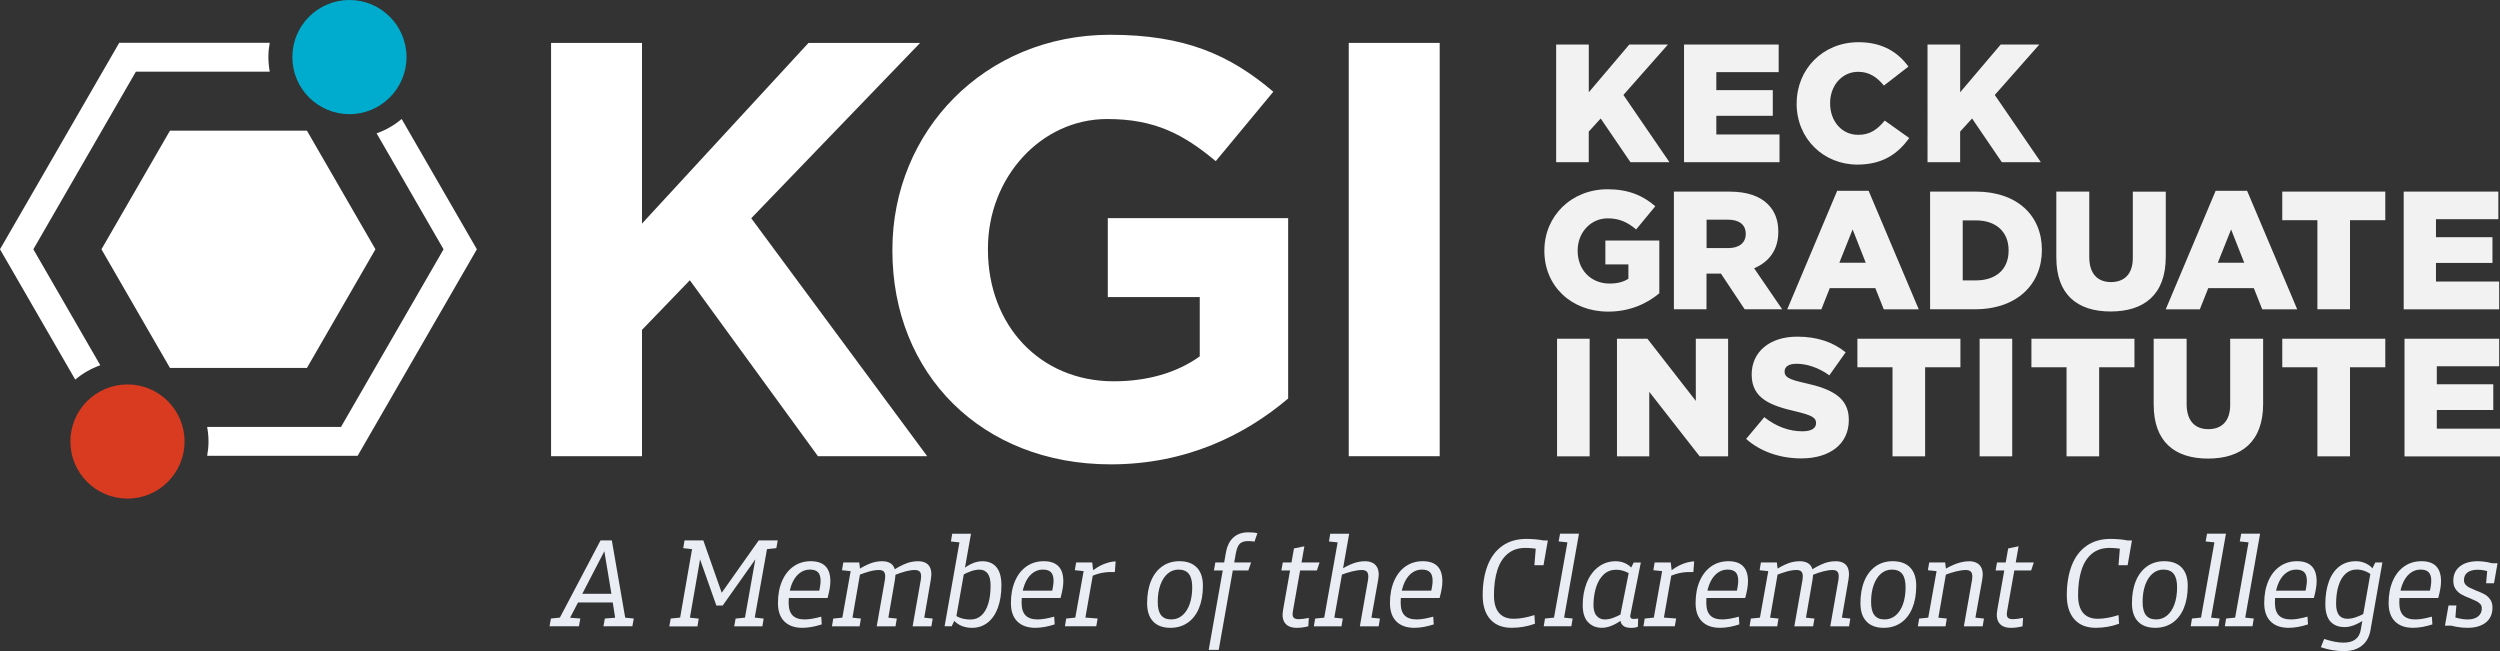
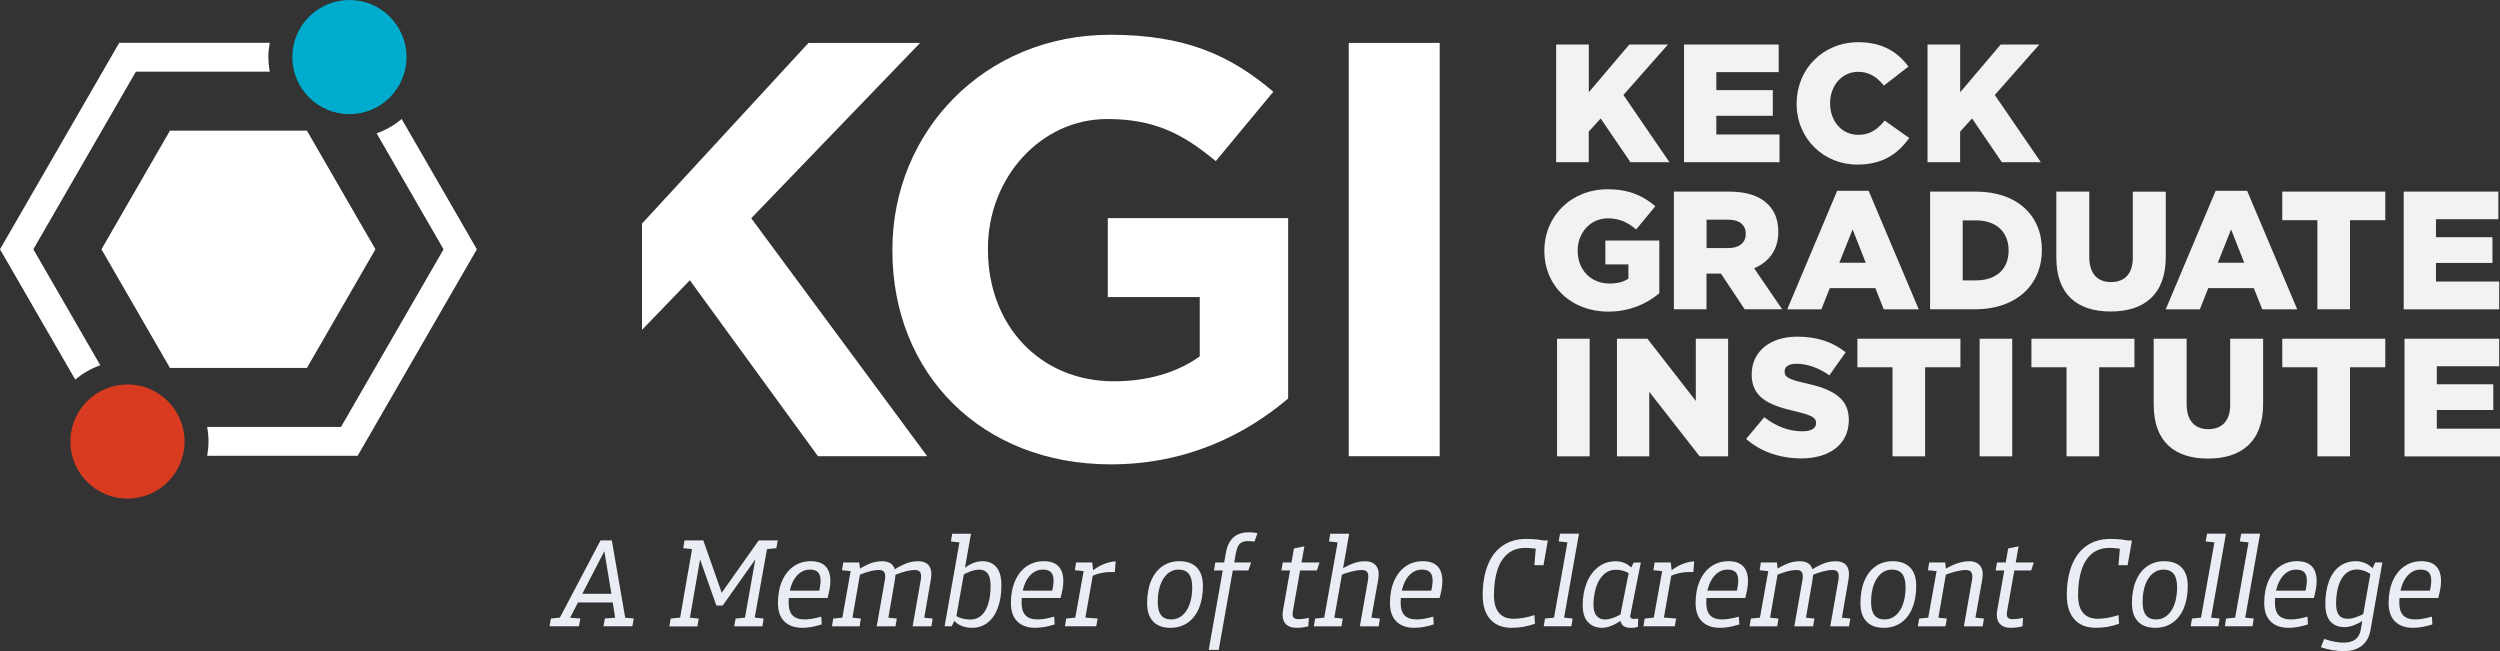
<svg xmlns="http://www.w3.org/2000/svg" id="Layer_1" viewBox="0 0 781.35 203.5">
  <rect x="0" y="0" width="781.35" height="203.5" fill="#333333" stroke="none" />
  <defs>
    <style>.cls-1{fill:#00accd;}.cls-2{fill:#fff;}.cls-3{fill:#eaeef4;}.cls-4{fill:#f2f2f3;}.cls-5{fill:#d93b20;}</style>
  </defs>
  <g id="Acronym_x5F_Wordmark_x5F_Stacked_x5F_Navy">
    <g id="Base-New">
-       <path class="cls-2" d="M172.23,13.41h28.42v56.47l52.04-56.47h34.88l-52.78,54.8,54.99,74.37h-34.14l-40.04-54.99-14.95,15.5v39.49h-28.42V13.41h0Z" />
+       <path class="cls-2" d="M172.23,13.41h28.42v56.47l52.04-56.47h34.88l-52.78,54.8,54.99,74.37h-34.14l-40.04-54.99-14.95,15.5v39.49V13.41h0Z" />
      <path class="cls-2" d="M278.91,78.37v-.37c0-36.9,28.74-67.13,68.06-67.13,23.36,0,37.46,6.3,50.99,17.8l-17.99,21.7c-10.01-8.34-18.91-13.17-33.93-13.17-20.77,0-37.27,18.36-37.27,40.43v.37c0,23.74,16.32,41.17,39.31,41.17,10.38,0,19.66-2.6,26.89-7.79v-18.54h-28.74v-24.66h56.37v56.37c-13.35,11.31-31.71,20.58-55.45,20.58-40.42,0-68.24-28.37-68.24-66.76h0Z" />
      <path class="cls-2" d="M421.54,13.41h28.42v129.17h-28.42V13.41Z" />
    </g>
    <g id="Icon_Original">
      <path class="cls-2" d="M125.53,37.19c-2.29,1.94-4.94,3.46-7.82,4.49l20.92,36.24-32.05,55.51h-41.84c.27,1.48.43,3,.43,4.56s-.16,3.01-.42,4.46h47.03l37.26-64.54-23.51-40.73h0Z" />
      <polygon class="cls-2" points="117.34 77.91 95.93 40.84 53.12 40.84 31.71 77.91 53.12 114.99 95.93 114.99 117.34 77.91" />
      <path class="cls-2" d="M31.34,114.15l-20.92-36.24L42.47,22.39h41.84c-.27-1.48-.43-3-.43-4.56s.16-3.01.42-4.46h-47.03L0,77.91l23.52,40.73c2.29-1.94,4.94-3.46,7.82-4.49Z" />
      <path class="cls-1" d="M127.05,17.84c0,9.85-7.99,17.84-17.84,17.84s-17.84-7.99-17.84-17.84S99.36,0,109.21,0s17.84,7.99,17.84,17.84" />
      <path class="cls-5" d="M57.68,137.99c0,9.85-7.99,17.84-17.84,17.84s-17.84-7.99-17.84-17.84,7.99-17.84,17.84-17.84,17.84,7.99,17.84,17.84" />
    </g>
    <path class="cls-4" d="M486.37,13.92h10.19v14.92l12.66-14.92h12.08l-13.92,15.76,14.39,21.01h-12.19l-9.3-13.66-3.73,4.1v9.56h-10.19V13.92h0ZM526.33,13.92h29.58v8.62h-19.49v5.62h17.65v8.04h-17.65v5.83h19.75v8.67h-29.84V13.92ZM561.53,32.42v-.11c0-10.72,8.2-19.12,19.33-19.12,7.51,0,12.34,3.15,15.6,7.62l-7.67,5.94c-2.1-2.57-4.52-4.31-8.04-4.31-5.15,0-8.77,4.41-8.77,9.77v.11c0,5.52,3.62,9.82,8.77,9.82,3.84,0,6.09-1.79,8.3-4.46l7.67,5.46c-3.47,4.78-8.14,8.3-16.23,8.3-10.51,0-18.97-8.04-18.97-19.02h0ZM602.44,13.92h10.19v14.92l12.66-14.92h12.08l-13.92,15.76,14.39,21.01h-12.19l-9.3-13.66-3.73,4.1v9.56h-10.19V13.92h0ZM482.68,78.38v-.11c0-10.72,8.41-19.12,19.75-19.12,6.46,0,11.03,1.94,14.92,5.31l-5.99,7.25c-2.63-2.21-5.2-3.47-8.88-3.47-5.3,0-9.4,4.41-9.4,10.03v.11c0,5.99,4.15,10.24,9.98,10.24,2.52,0,4.41-.53,5.88-1.52v-4.47h-7.2v-7.46h16.86v16.49c-3.89,3.26-9.25,5.73-15.97,5.73-11.45,0-19.96-7.88-19.96-19.02h.01ZM548.23,83.85c4.57-1.94,7.56-5.67,7.56-11.35v-.11c0-3.62-1.1-6.41-3.26-8.56-2.47-2.47-6.36-3.94-11.98-3.94h-17.39v36.77h10.19v-11.14h4.52l7.41,11.14h11.72l-8.77-12.82h0ZM545.61,73.18c0,2.68-2.05,4.36-5.46,4.36h-6.78v-8.88h6.72c3.36,0,5.52,1.47,5.52,4.41v.11h0ZM584.01,59.63h-9.82l-15.6,37.04h10.66l2.63-6.62h14.24l2.63,6.62h10.93l-15.66-37.04h-.01ZM574.87,82.11l4.15-10.4,4.1,10.4h-8.25ZM617.47,59.89h-14.24v36.77h14.03c13.19,0,20.91-7.88,20.91-18.49v-.11c0-10.61-7.62-18.18-20.7-18.18h0ZM627.77,78.33c0,5.94-4.05,9.3-10.19,9.3h-4.15v-18.75h4.15c6.15,0,10.19,3.47,10.19,9.35v.11h0ZM642.68,80.54v-20.65h10.3v20.44c0,5.31,2.68,7.83,6.78,7.83s6.83-2.42,6.83-7.56v-20.7h10.3v20.38c0,11.82-6.78,17.07-17.23,17.07s-16.97-5.31-16.97-16.81h-.01ZM702.3,59.63h-9.82l-15.6,37.04h10.66l2.63-6.62h14.24l2.63,6.62h10.93l-15.66-37.04h-.01ZM693.16,82.11l4.15-10.4,4.1,10.4h-8.25ZM724.28,68.82h-10.98v-8.93h32.2v8.93h-11.03v27.84h-10.19v-27.84ZM751.25,59.89h29.58v8.62h-19.49v5.62h17.65v8.04h-17.65v5.83h19.75v8.67h-29.84v-36.77h0ZM486.64,105.86h10.19v36.77h-10.19v-36.77ZM505.37,105.86h9.51l15.13,19.44v-19.44h10.09v36.77h-8.88l-15.76-20.17v20.17h-10.09v-36.77ZM545.74,137.17l5.67-6.78c3.68,2.89,7.67,4.41,11.93,4.41,2.78,0,4.25-.95,4.25-2.52v-.11c0-1.58-1.21-2.36-6.25-3.57-7.83-1.79-13.87-3.99-13.87-11.5v-.11c0-6.83,5.41-11.77,14.24-11.77,6.25,0,11.14,1.68,15.13,4.89l-5.1,7.2c-3.36-2.42-7.04-3.62-10.3-3.62-2.47,0-3.68,1-3.68,2.36v.11c0,1.68,1.26,2.42,6.41,3.57,8.41,1.84,13.66,4.57,13.66,11.45v.11c0,7.51-5.94,11.98-14.87,11.98-6.51,0-12.66-2.05-17.23-6.09h.01ZM591.49,114.79h-10.98v-8.93h32.2v8.93h-11.03v27.84h-10.19v-27.84ZM618.71,105.86h10.19v36.77h-10.19v-36.77ZM645.88,114.79h-10.98v-8.93h32.2v8.93h-11.03v27.84h-10.19v-27.84ZM673.11,126.51v-20.65h10.3v20.44c0,5.31,2.68,7.83,6.78,7.83s6.83-2.42,6.83-7.56v-20.7h10.3v20.38c0,11.82-6.78,17.07-17.23,17.07s-16.97-5.31-16.97-16.81h-.01ZM724.28,114.79h-10.98v-8.93h32.2v8.93h-11.03v27.84h-10.19v-27.84ZM751.51,105.86h29.58v8.62h-19.49v5.62h17.65v8.04h-17.65v5.83h19.75v8.67h-29.84v-36.77h0Z" />
  </g>
  <g id="Icon_x5F_Navy">
    <path class="cls-3" d="M172.19,193.32l4.24-.44-2.14,1.47,13.4-25.45h3.53l4.44,25.64-1.7-1.63,4.12.4-.44,2.42h-9.04l.44-2.42,4.72-.36-1.27,1.59-1.07-6.82-.2-1.35-2.58-15.54.91.16-8.01,15.46-.4.91-3.65,7.02-.79-1.43,4.68.36-.44,2.42h-9.19l.44-2.42h0ZM180.52,185.59h11.73l.36,2.7h-13.4l1.31-2.7Z" />
    <path class="cls-3" d="M209.61,193.32l4.4-.44-1.7,1.63,4.24-24.34.91,1.59-3.92-.44.4-2.42h5.87l5.91,16.81h-.48l11.89-16.81h5.94l-.44,2.42-3.84.4,1.19-1.59-4.36,24.34-1.19-1.62,4.24.48-.4,2.42h-8.8l.44-2.42,4.4-.44-1.74,1.63,4.2-23.62,1.66.59-12.56,17.76h-1.98l-6.42-18.19,2.1-.67-4.2,24.1-1.23-1.62,4.24.48-.4,2.42h-8.8l.44-2.42v-.03Z" />
    <path class="cls-3" d="M245.12,194.21c-1.32-1.33-1.98-3.24-1.98-5.73,0-2.64.44-4.95,1.31-6.94.87-1.98,2.08-3.5,3.63-4.56,1.55-1.06,3.32-1.58,5.33-1.58s3.56.52,4.58,1.57c1.02,1.04,1.53,2.6,1.53,4.66,0,.74-.07,1.53-.22,2.38s-.36,1.81-.65,2.89h-13.56l.44-2.3h11.97l-1.78,1.47c.5-2.01.75-3.53.75-4.56,0-1.21-.27-2.1-.81-2.66s-1.39-.83-2.56-.83c-1.27,0-2.4.42-3.41,1.27-1,.85-1.79,2.05-2.36,3.61-.57,1.56-.85,3.38-.85,5.47,0,1.8.41,3.12,1.23,3.96.82.85,2.09,1.27,3.81,1.27,1.35,0,3.06-.29,5.15-.87l.16,2.42c-1.06.34-2.09.61-3.09.79s-2,.28-2.97.28c-2.43,0-4.31-.67-5.63-2h-.02Z" />
    <path class="cls-3" d="M264.94,192.89l4.12.44-.4,2.42h-8.64l.4-2.42,4.32-.44-1.74,1.63,3.13-17.48,1.19,1.62-4.16-.44.4-2.42h4.99l.36,2.97-2.74,15.74-1.23-1.63h0ZM272.01,176.08c1.23-.45,2.45-.67,3.67-.67,1.66,0,2.83.5,3.51,1.49.67.99.84,2.44.5,4.34l-2.3,13.28-1.23-1.63,4.12.44-.4,2.42h-5.87l2.54-14.43c.18-1.11.14-1.92-.14-2.42s-.84-.75-1.68-.75-1.82.13-2.83.4c-1.02.26-2.31.7-3.86,1.31l-.04-1.66c1.45-.95,2.79-1.65,4.02-2.1v-.02ZM283.23,176.08c1.23-.45,2.45-.67,3.67-.67,1.66,0,2.83.5,3.51,1.49.67.99.84,2.44.5,4.34l-2.3,13.28-1.23-1.63,4.12.44-.4,2.42h-5.87l2.54-14.43c.18-1.11.14-1.92-.14-2.42-.28-.5-.84-.75-1.68-.75s-1.79.13-2.83.4c-1.04.26-2.33.7-3.86,1.31l-.04-1.66c1.45-.95,2.79-1.65,4.02-2.1v-.02Z" />
    <path class="cls-3" d="M297.44,195.74h-2.22l4.91-27.7,1.19,1.63-4.12-.44.4-2.42h5.87l-4.6,25.96-1.43,2.97ZM303.9,176.08c1.08-.45,2.13-.67,3.13-.67,1.9,0,3.37.62,4.4,1.86s1.55,3.12,1.55,5.63c0,2.7-.37,5.05-1.11,7.05-.74,2.01-1.8,3.55-3.19,4.64s-3.02,1.63-4.9,1.63c-1.19,0-2.29-.21-3.29-.63s-1.84-1.03-2.5-1.82l.24-1.66c.74.53,1.52.91,2.36,1.15s1.76.36,2.79.36c1.32,0,2.45-.44,3.39-1.31s1.64-2.1,2.12-3.69c.48-1.58.71-3.45.71-5.59,0-1.72-.31-2.98-.91-3.79-.61-.81-1.47-1.21-2.58-1.21-.79,0-1.66.16-2.6.48-.94.32-1.96.79-3.07,1.43l.16-1.74c1.11-.95,2.21-1.65,3.29-2.1v-.02Z" />
    <path class="cls-3" d="M317.93,194.21c-1.32-1.33-1.98-3.24-1.98-5.73,0-2.64.44-4.95,1.31-6.94.87-1.98,2.08-3.5,3.63-4.56,1.55-1.06,3.32-1.58,5.33-1.58s3.56.52,4.58,1.57c1.02,1.04,1.53,2.6,1.53,4.66,0,.74-.07,1.53-.22,2.38-.14.85-.36,1.81-.65,2.89h-13.56l.44-2.3h11.97l-1.78,1.47c.5-2.01.75-3.53.75-4.56,0-1.21-.27-2.1-.81-2.66s-1.39-.83-2.56-.83c-1.27,0-2.4.42-3.41,1.27-1,.85-1.79,2.05-2.36,3.61-.57,1.56-.85,3.38-.85,5.47,0,1.8.41,3.12,1.23,3.96.82.85,2.09,1.27,3.8,1.27,1.35,0,3.06-.29,5.15-.87l.16,2.42c-1.06.34-2.09.61-3.09.79s-2,.28-2.97.28c-2.43,0-4.31-.67-5.63-2h0Z" />
    <path class="cls-3" d="M333.23,193.32l4.32-.44-1.74,1.63,3.13-17.48,1.19,1.62-4.2-.44.4-2.42h5.03l.36,3.01-2.7,15.38-.2-1.19,4.24.32-.44,2.42h-9.79l.4-2.42h0ZM344.84,176.36c1.35-.56,2.63-.86,3.84-.91l-.24,3.33c-1.32-.05-2.58.02-3.79.22-1.2.2-2.45.6-3.74,1.21v-1.39c1.27-1.08,2.58-1.9,3.92-2.46h0Z" />
    <path class="cls-3" d="M360.4,194.23c-1.26-1.32-1.88-3.22-1.88-5.71,0-2.67.41-4.99,1.23-6.96s1.99-3.49,3.51-4.56c1.52-1.07,3.3-1.6,5.33-1.6,2.38,0,4.2.66,5.47,1.98,1.27,1.32,1.9,3.22,1.9,5.71,0,2.67-.41,4.99-1.23,6.98-.82,1.98-2,3.5-3.53,4.56s-3.33,1.59-5.39,1.59c-2.35,0-4.16-.66-5.41-1.98h0ZM369.51,192.35c.99-.83,1.76-2.01,2.3-3.53.54-1.52.81-3.28.81-5.29,0-1.88-.35-3.26-1.05-4.16-.7-.9-1.78-1.35-3.23-1.35-1.29,0-2.43.42-3.41,1.27s-1.74,2.03-2.28,3.55-.81,3.27-.81,5.25.34,3.26,1.03,4.16c.69.9,1.76,1.35,3.21,1.35,1.29,0,2.44-.42,3.43-1.25h0Z" />
    <path class="cls-3" d="M390.06,169.11c-1.16,0-2.02.28-2.58.83-.55.56-.96,1.55-1.23,2.97l-5.35,30.2h-3.13l5.35-30.24c.37-2.17,1.15-3.79,2.34-4.87s2.76-1.63,4.72-1.63c1.11,0,2.05.09,2.81.28l-.91,2.62c-.71-.11-1.39-.16-2.02-.16h0ZM379.4,178.3l.44-2.5h11.18l-.87,2.5h-10.75Z" />
    <path class="cls-3" d="M400.92,175.8h11.49l-.83,2.5h-11.1l.44-2.5ZM401.64,194.77c-.74-.96-.95-2.34-.63-4.14l3.41-19.22,3.25-.67-3.57,20.17c-.19.98-.14,1.66.14,2.04s.83.57,1.65.57,1.85-.13,3.17-.4l-.16,2.62c-1.22.32-2.42.48-3.61.48-1.69,0-2.91-.48-3.65-1.45h0Z" />
    <path class="cls-3" d="M415.55,192.89l4.12.44-.4,2.42h-8.64l.4-2.42,4.32-.44-1.74,1.63,4.72-26.48,1.19,1.63-4.16-.44.4-2.42h5.91l-4.91,27.71-1.19-1.63h-.02ZM422.86,176.1c1.28-.46,2.52-.69,3.71-.69,1.66,0,2.86.5,3.59,1.51.73,1,.92,2.44.57,4.32l-2.38,13.28-1.19-1.63,4.12.44-.4,2.42h-5.87l2.54-14.43c.18-1.11.12-1.92-.18-2.42s-.88-.75-1.72-.75-1.88.14-3.03.42-2.48.71-3.98,1.29l.04-1.59c1.51-.98,2.9-1.7,4.18-2.16h0Z" />
    <path class="cls-3" d="M436.4,194.21c-1.32-1.33-1.98-3.24-1.98-5.73,0-2.64.44-4.95,1.31-6.94.87-1.98,2.08-3.5,3.63-4.56,1.55-1.06,3.32-1.58,5.33-1.58s3.56.52,4.58,1.57c1.02,1.04,1.53,2.6,1.53,4.66,0,.74-.07,1.53-.22,2.38-.14.85-.36,1.81-.65,2.89h-13.56l.44-2.3h11.97l-1.78,1.47c.5-2.01.75-3.53.75-4.56,0-1.21-.27-2.1-.81-2.66s-1.39-.83-2.56-.83c-1.27,0-2.4.42-3.41,1.27-1,.85-1.79,2.05-2.36,3.61-.57,1.56-.85,3.38-.85,5.47,0,1.8.41,3.12,1.23,3.96.82.85,2.09,1.27,3.8,1.27,1.35,0,3.06-.29,5.15-.87l.16,2.42c-1.06.34-2.09.61-3.09.79s-2,.28-2.97.28c-2.43,0-4.31-.67-5.63-2h0Z" />
    <path class="cls-3" d="M479.52,171.42c-.98-.12-1.9-.18-2.77-.18-2.19,0-4.02.6-5.49,1.8s-2.56,2.91-3.27,5.11c-.71,2.21-1.07,4.84-1.07,7.91,0,2.43.52,4.26,1.57,5.49,1.04,1.23,2.57,1.84,4.58,1.84,1.9,0,4.07-.38,6.5-1.15l.16,2.7c-2.33.85-4.76,1.27-7.29,1.27-2.88,0-5.11-.88-6.68-2.66-1.57-1.77-2.36-4.27-2.36-7.49,0-3.59.52-6.71,1.55-9.35s2.57-4.68,4.62-6.12,4.55-2.16,7.51-2.16c1.21,0,2.39.07,3.53.2,1.14.13,2.09.32,2.85.56l-1.07,2.73c-.93-.21-1.88-.38-2.85-.5h-.02ZM480.19,168.91h3.57l-1.35,7.73h-2.85l.63-7.73Z" />
    <path class="cls-3" d="M482.85,193.32l4.32-.44-1.74,1.63,4.72-26.48,1.19,1.63-4.2-.44.44-2.42h5.91l-4.91,27.71-1.19-1.63,4.12.44-.4,2.42h-8.64l.4-2.42h-.02Z" />
    <path class="cls-3" d="M496.32,194.45c-1.11-1.18-1.66-2.95-1.66-5.33,0-2.51.41-4.81,1.23-6.9s2.01-3.75,3.59-4.97c1.57-1.23,3.42-1.84,5.53-1.84,1.27,0,2.43.31,3.49.93s1.84,1.45,2.34,2.48l-.36,1.27c-.79-.63-1.65-1.13-2.58-1.49s-1.86-.53-2.81-.53c-1.48,0-2.73.46-3.77,1.39-1.03.93-1.82,2.17-2.36,3.73s-.85,3.32-.93,5.27c-.08,1.74.21,3.04.87,3.88.66.85,1.55,1.27,2.66,1.27.77,0,1.61-.16,2.54-.48.92-.32,1.94-.79,3.05-1.43l-.28,2.06c-1,.74-2.05,1.33-3.13,1.78s-2.11.67-3.09.67c-1.77,0-3.21-.59-4.32-1.76h0ZM506.87,195.07c-.53-.77-.63-1.94-.32-3.53l2.54-12.72,1.51-3.01h2.22l-3.25,16.33c-.11.45-.07.78.12.99.18.21.51.32.99.32.32,0,.75-.04,1.31-.12l-.08,2.54c-.5.24-1.24.36-2.22.36-1.35,0-2.29-.38-2.81-1.15h0Z" />
    <path class="cls-3" d="M514.04,193.32l4.32-.44-1.74,1.63,3.13-17.48,1.19,1.62-4.2-.44.4-2.42h5.03l.36,3.01-2.7,15.38-.2-1.19,4.24.32-.44,2.42h-9.79l.4-2.42h0ZM525.65,176.36c1.35-.56,2.63-.86,3.84-.91l-.24,3.33c-1.32-.05-2.58.02-3.79.22-1.2.2-2.45.6-3.74,1.21v-1.39c1.27-1.08,2.58-1.9,3.92-2.46h0Z" />
    <path class="cls-3" d="M531.92,194.21c-1.32-1.33-1.98-3.24-1.98-5.73,0-2.64.44-4.95,1.31-6.94.87-1.98,2.08-3.5,3.63-4.56s3.32-1.58,5.33-1.58,3.56.52,4.58,1.57c1.02,1.04,1.53,2.6,1.53,4.66,0,.74-.07,1.53-.22,2.38-.14.85-.36,1.81-.65,2.89h-13.56l.44-2.3h11.97l-1.78,1.47c.5-2.01.75-3.53.75-4.56,0-1.21-.27-2.1-.81-2.66s-1.39-.83-2.56-.83c-1.27,0-2.4.42-3.41,1.27-1,.85-1.79,2.05-2.36,3.61s-.85,3.38-.85,5.47c0,1.8.41,3.12,1.23,3.96.82.85,2.09,1.27,3.8,1.27,1.35,0,3.06-.29,5.15-.87l.16,2.42c-1.06.34-2.09.61-3.09.79s-2,.28-2.97.28c-2.43,0-4.31-.67-5.63-2h-.01Z" />
    <path class="cls-3" d="M551.73,192.89l4.12.44-.4,2.42h-8.64l.4-2.42,4.32-.44-1.74,1.63,3.13-17.48,1.19,1.62-4.16-.44.4-2.42h4.99l.36,2.97-2.74,15.74-1.23-1.63h0ZM558.81,176.08c1.23-.45,2.45-.67,3.67-.67,1.66,0,2.83.5,3.51,1.49.67.99.84,2.44.49,4.34l-2.3,13.28-1.23-1.63,4.12.44-.4,2.42h-5.87l2.54-14.43c.18-1.11.14-1.92-.14-2.42s-.84-.75-1.68-.75-1.82.13-2.83.4c-1.02.26-2.31.7-3.86,1.31l-.04-1.66c1.45-.95,2.8-1.65,4.02-2.1v-.02ZM570.03,176.08c1.23-.45,2.45-.67,3.67-.67,1.66,0,2.83.5,3.51,1.49.67.99.84,2.44.5,4.34l-2.3,13.28-1.23-1.63,4.12.44-.4,2.42h-5.87l2.54-14.43c.18-1.11.14-1.92-.14-2.42s-.84-.75-1.68-.75-1.79.13-2.83.4c-1.04.26-2.33.7-3.86,1.31l-.04-1.66c1.45-.95,2.79-1.65,4.02-2.1v-.02Z" />
    <path class="cls-3" d="M583.34,194.23c-1.26-1.32-1.88-3.22-1.88-5.71,0-2.67.41-4.99,1.23-6.96s1.99-3.49,3.51-4.56c1.52-1.07,3.3-1.6,5.33-1.6,2.38,0,4.2.66,5.47,1.98,1.27,1.32,1.9,3.22,1.9,5.71,0,2.67-.41,4.99-1.23,6.98-.82,1.98-2,3.5-3.53,4.56s-3.33,1.59-5.39,1.59c-2.35,0-4.16-.66-5.41-1.98h0ZM592.46,192.35c.99-.83,1.76-2.01,2.3-3.53s.81-3.28.81-5.29c0-1.88-.35-3.26-1.05-4.16-.7-.9-1.78-1.35-3.23-1.35-1.29,0-2.43.42-3.41,1.27s-1.74,2.03-2.28,3.55c-.54,1.52-.81,3.27-.81,5.25s.34,3.26,1.03,4.16c.69.9,1.76,1.35,3.21,1.35,1.29,0,2.44-.42,3.43-1.25h0Z" />
    <path class="cls-3" d="M604.33,192.89l4.12.44-.4,2.42h-8.64l.4-2.42,4.32-.44-1.74,1.63,3.13-17.48,1.19,1.62-4.16-.44.4-2.42h4.99l.36,2.97-2.74,15.74-1.23-1.63h0ZM615.35,175.41c1.66,0,2.86.5,3.59,1.51.73,1,.92,2.44.57,4.32l-2.38,13.28-1.19-1.63,4.12.44-.4,2.42h-5.87l2.54-14.43c.18-1.11.12-1.92-.18-2.42s-.88-.75-1.72-.75-1.88.14-3.03.42-2.48.71-3.98,1.29l-.04-1.66c2.96-1.85,5.62-2.77,7.97-2.77v-.02Z" />
    <path class="cls-3" d="M624.15,175.8h11.49l-.83,2.5h-11.1l.44-2.5ZM624.86,194.77c-.74-.96-.95-2.34-.63-4.14l3.41-19.22,3.25-.67-3.57,20.17c-.19.98-.14,1.66.14,2.04s.83.57,1.65.57,1.85-.13,3.17-.4l-.16,2.62c-1.22.32-2.42.48-3.61.48-1.69,0-2.91-.48-3.65-1.45Z" />
    <path class="cls-3" d="M662.08,171.42c-.98-.12-1.9-.18-2.77-.18-2.19,0-4.02.6-5.49,1.8s-2.56,2.91-3.27,5.11c-.71,2.21-1.07,4.84-1.07,7.91,0,2.43.52,4.26,1.57,5.49,1.04,1.23,2.57,1.84,4.58,1.84,1.9,0,4.07-.38,6.5-1.15l.16,2.7c-2.33.85-4.76,1.27-7.29,1.27-2.88,0-5.11-.88-6.68-2.66-1.57-1.77-2.36-4.27-2.36-7.49,0-3.59.52-6.71,1.55-9.35,1.03-2.64,2.57-4.68,4.62-6.12s4.55-2.16,7.51-2.16c1.21,0,2.39.07,3.53.2,1.14.13,2.09.32,2.85.56l-1.07,2.73c-.93-.21-1.88-.38-2.85-.5h-.02ZM662.75,168.91h3.57l-1.35,7.73h-2.85l.63-7.73h0Z" />
    <path class="cls-3" d="M668.2,194.23c-1.26-1.32-1.88-3.22-1.88-5.71,0-2.67.41-4.99,1.23-6.96s1.99-3.49,3.51-4.56c1.52-1.07,3.3-1.6,5.33-1.6,2.38,0,4.2.66,5.47,1.98,1.27,1.32,1.9,3.22,1.9,5.71,0,2.67-.41,4.99-1.23,6.98-.82,1.98-2,3.5-3.53,4.56s-3.33,1.59-5.39,1.59c-2.35,0-4.16-.66-5.41-1.98h0ZM677.32,192.35c.99-.83,1.76-2.01,2.3-3.53s.81-3.28.81-5.29c0-1.88-.35-3.26-1.05-4.16-.7-.9-1.78-1.35-3.23-1.35-1.29,0-2.43.42-3.41,1.27s-1.74,2.03-2.28,3.55c-.54,1.52-.81,3.27-.81,5.25s.34,3.26,1.03,4.16c.69.9,1.76,1.35,3.21,1.35,1.29,0,2.44-.42,3.43-1.25h0Z" />
    <path class="cls-3" d="M685.06,193.32l4.32-.44-1.74,1.63,4.72-26.48,1.19,1.63-4.2-.44.44-2.42h5.91l-4.91,27.71-1.19-1.63,4.12.44-.4,2.42h-8.64l.4-2.42h-.02Z" />
    <path class="cls-3" d="M695.73,193.32l4.32-.44-1.74,1.63,4.72-26.48,1.19,1.63-4.2-.44.44-2.42h5.91l-4.91,27.71-1.19-1.63,4.12.44-.4,2.42h-8.64l.4-2.42h-.02Z" />
    <path class="cls-3" d="M709.64,194.21c-1.32-1.33-1.98-3.24-1.98-5.73,0-2.64.44-4.95,1.31-6.94.87-1.98,2.08-3.5,3.63-4.56s3.32-1.58,5.33-1.58,3.56.52,4.58,1.57c1.02,1.04,1.53,2.6,1.53,4.66,0,.74-.07,1.53-.22,2.38-.14.85-.36,1.81-.65,2.89h-13.56l.44-2.3h11.97l-1.78,1.47c.5-2.01.75-3.53.75-4.56,0-1.21-.27-2.1-.81-2.66s-1.39-.83-2.56-.83c-1.27,0-2.4.42-3.41,1.27-1,.85-1.79,2.05-2.36,3.61s-.85,3.38-.85,5.47c0,1.8.41,3.12,1.23,3.96.82.85,2.09,1.27,3.8,1.27,1.35,0,3.06-.29,5.15-.87l.16,2.42c-1.06.34-2.09.61-3.09.79s-2,.28-2.97.28c-2.43,0-4.31-.67-5.63-2h-.01Z" />
    <path class="cls-3" d="M729.02,203.21c-1.19-.2-2.4-.51-3.65-.93l1.03-2.58c2.32.77,4.33,1.15,6.02,1.15,1.59,0,2.83-.34,3.73-1.01.9-.67,1.47-1.7,1.7-3.07l.59-3.37-.04-.28,2.54-14.35,1.43-2.97h2.22l-3.73,21.2c-.37,2.09-1.27,3.69-2.71,4.82s-3.3,1.68-5.57,1.68c-1.19,0-2.38-.1-3.57-.3h.01ZM728.33,194.23c-1.04-1.19-1.57-2.99-1.57-5.39,0-2.75.38-5.13,1.13-7.15.75-2.02,1.84-3.57,3.27-4.66s3.16-1.63,5.19-1.63c1.08,0,2.13.24,3.15.73,1.02.49,1.76,1.12,2.24,1.88l-.32,1.74c-.82-.58-1.63-1.02-2.42-1.31s-1.61-.44-2.46-.44c-1.32,0-2.46.43-3.43,1.29-.96.86-1.7,2.09-2.22,3.71-.51,1.61-.77,3.51-.77,5.71,0,1.58.3,2.76.89,3.53s1.49,1.15,2.68,1.15c.77,0,1.62-.15,2.56-.46s1.95-.76,3.03-1.37l-.28,2.06c-1,.71-2.05,1.29-3.13,1.72-1.08.44-2.11.65-3.09.65-1.93,0-3.42-.59-4.46-1.78v.02Z" />
    <path class="cls-3" d="M748.52,194.21c-1.32-1.33-1.98-3.24-1.98-5.73,0-2.64.44-4.95,1.31-6.94.87-1.98,2.08-3.5,3.63-4.56s3.32-1.58,5.33-1.58,3.56.52,4.58,1.57c1.02,1.04,1.53,2.6,1.53,4.66,0,.74-.07,1.53-.22,2.38-.14.85-.36,1.81-.65,2.89h-13.56l.44-2.3h11.97l-1.78,1.47c.5-2.01.75-3.53.75-4.56,0-1.21-.27-2.1-.81-2.66s-1.39-.83-2.56-.83c-1.27,0-2.4.42-3.41,1.27-1,.85-1.79,2.05-2.36,3.61s-.85,3.38-.85,5.47c0,1.8.41,3.12,1.23,3.96.82.85,2.09,1.27,3.8,1.27,1.35,0,3.06-.29,5.15-.87l.16,2.42c-1.06.34-2.09.61-3.09.79s-2,.28-2.97.28c-2.43,0-4.31-.67-5.63-2h-.01Z" />
-     <path class="cls-3" d="M765.25,189.24h2.46l-.51,6.3h-3.05l1.11-6.3h-.01ZM767.62,195.88c-1.24-.22-2.23-.5-2.97-.81l.52-2.81c2.38.9,4.39,1.35,6.02,1.35,1.43,0,2.53-.32,3.31-.95.78-.63,1.17-1.48,1.17-2.54,0-.53-.16-.97-.48-1.33s-.71-.65-1.19-.89-1.15-.54-2.02-.91c-1.11-.42-2.02-.83-2.71-1.23-.7-.4-1.3-.94-1.78-1.63-.49-.69-.73-1.56-.73-2.62,0-1.9.68-3.4,2.04-4.48s3.23-1.63,5.61-1.63c.95,0,1.96.1,3.03.3s1.95.44,2.64.73l-.83,2.7c-.79-.34-1.6-.61-2.44-.79-.83-.18-1.62-.28-2.36-.28-1.4,0-2.48.28-3.23.83s-1.13,1.36-1.13,2.42c0,.55.16,1.02.49,1.41.33.38.73.69,1.21.93.48.24,1.16.54,2.06.91,1.08.4,1.97.79,2.66,1.17s1.27.91,1.76,1.59.73,1.53.73,2.56c0,2.01-.69,3.57-2.08,4.68-1.39,1.11-3.32,1.66-5.81,1.66-1.08,0-2.25-.11-3.49-.34h0ZM777.57,176.04h3.01l-1.11,6.26h-2.46l.55-6.26h.01Z" />
  </g>
</svg>